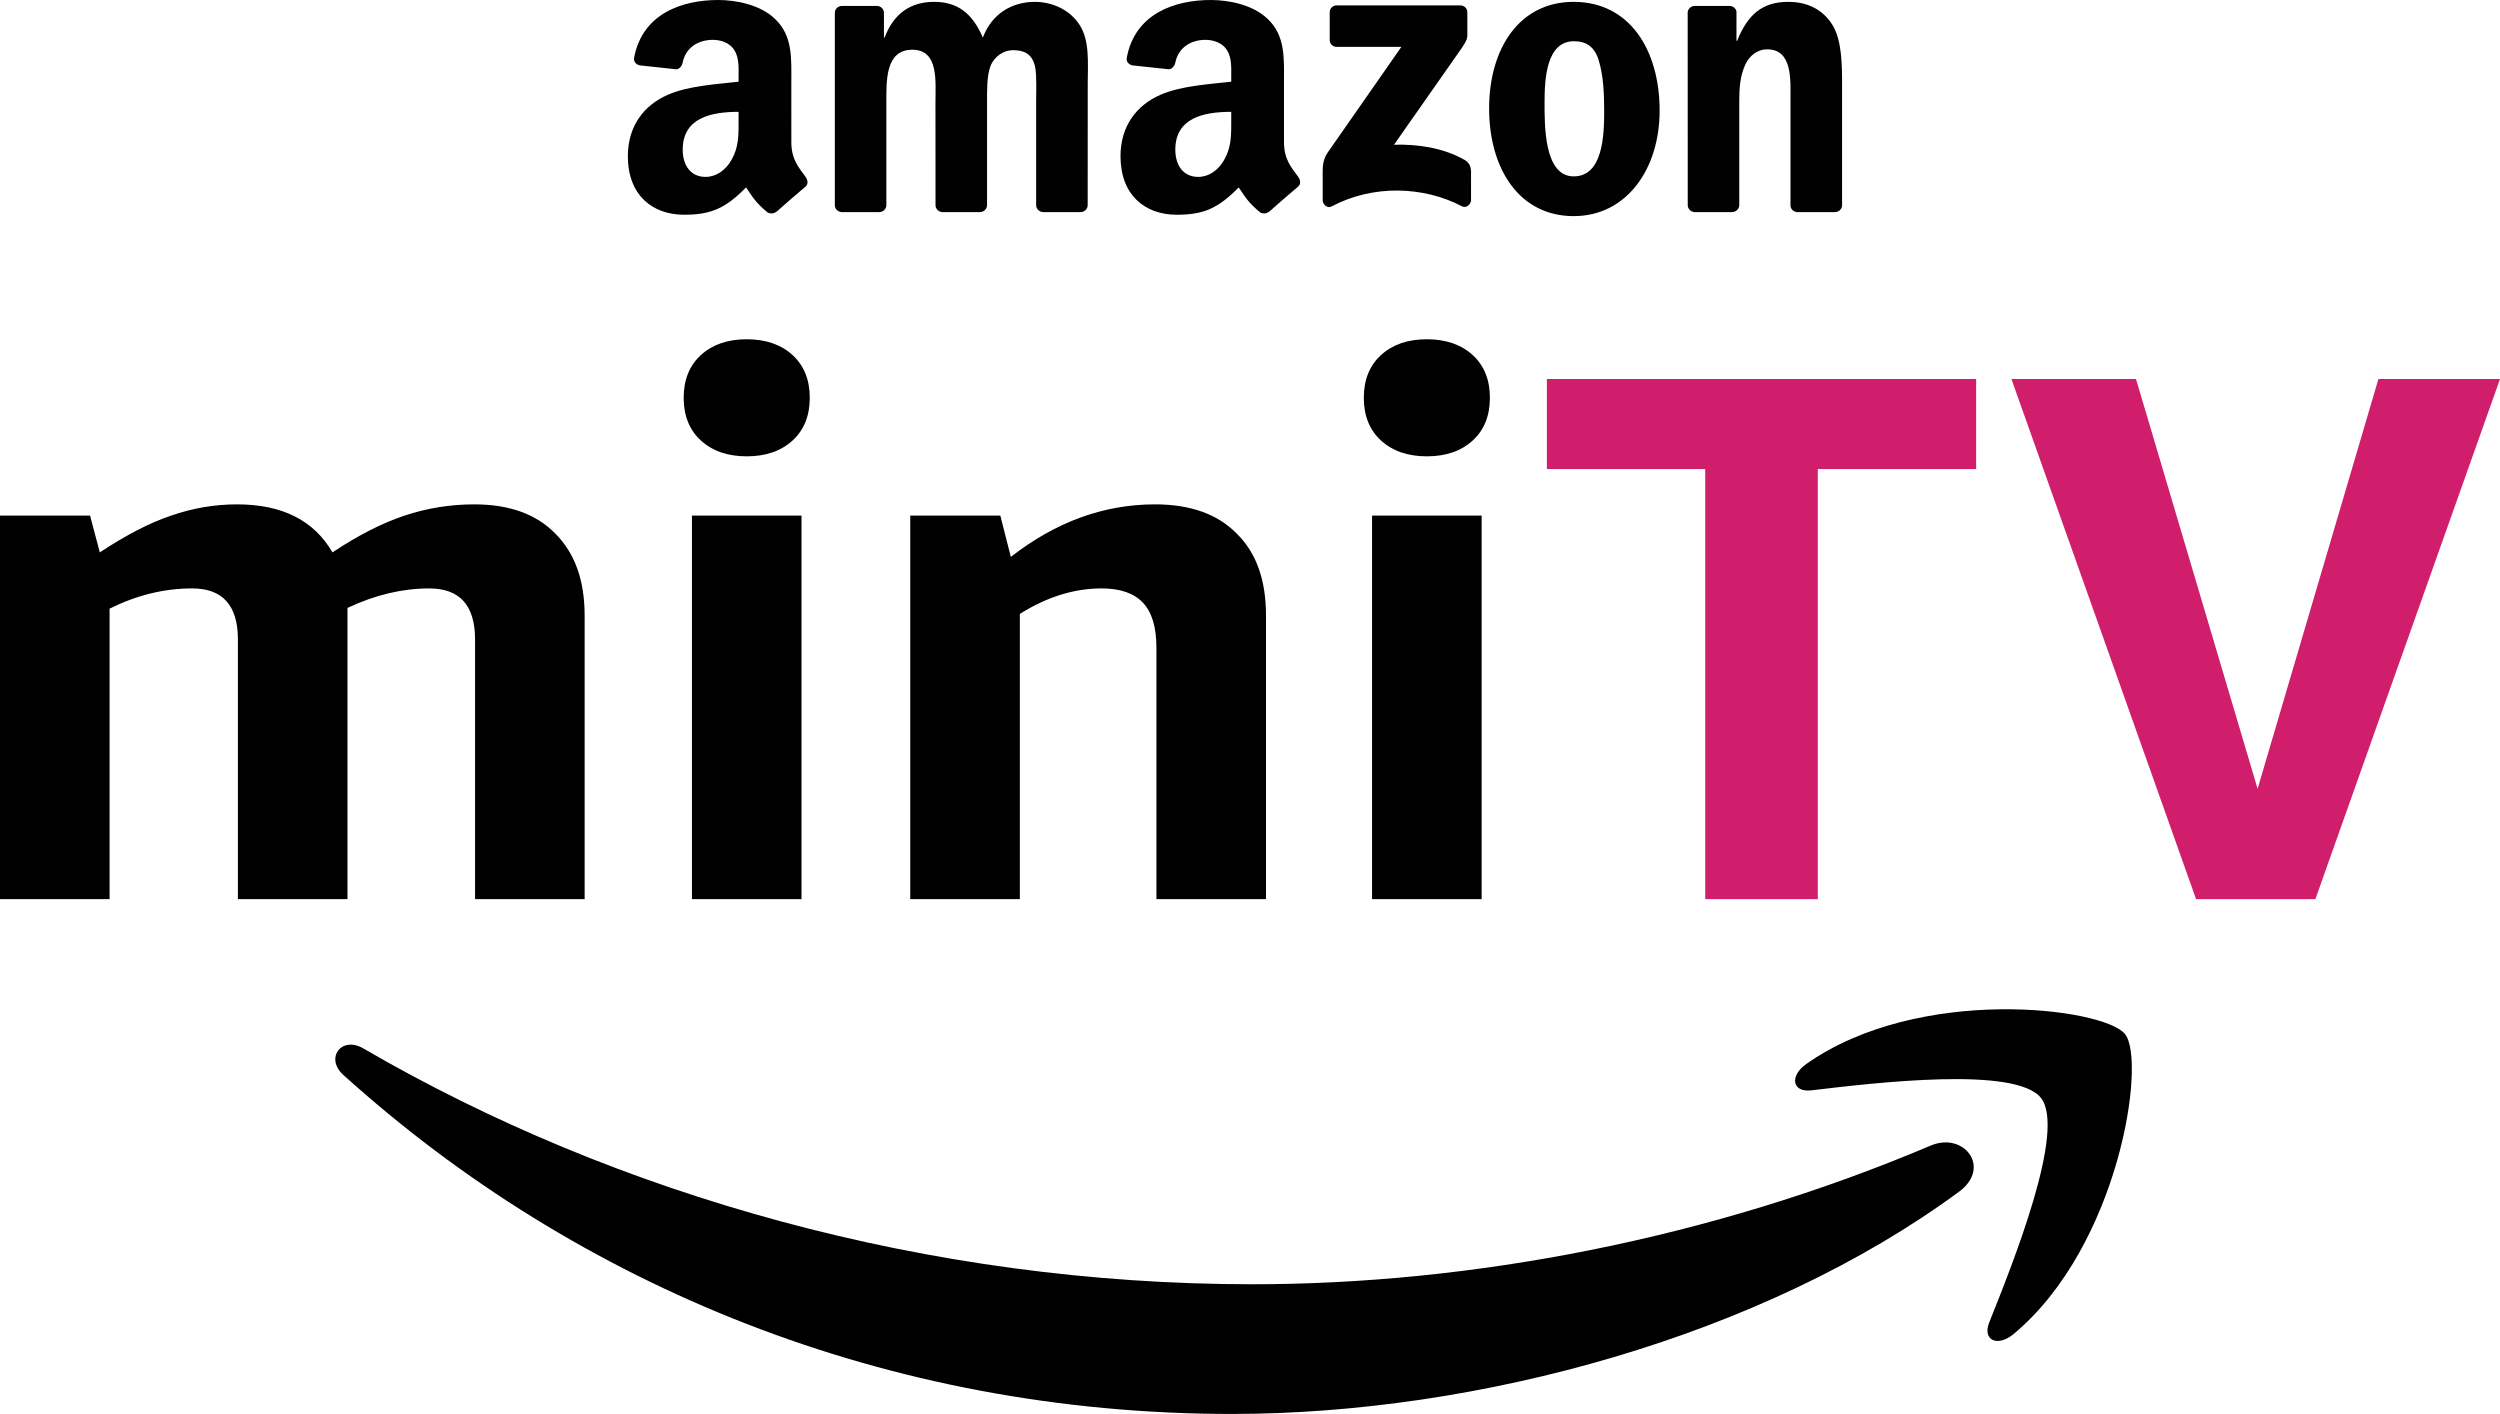
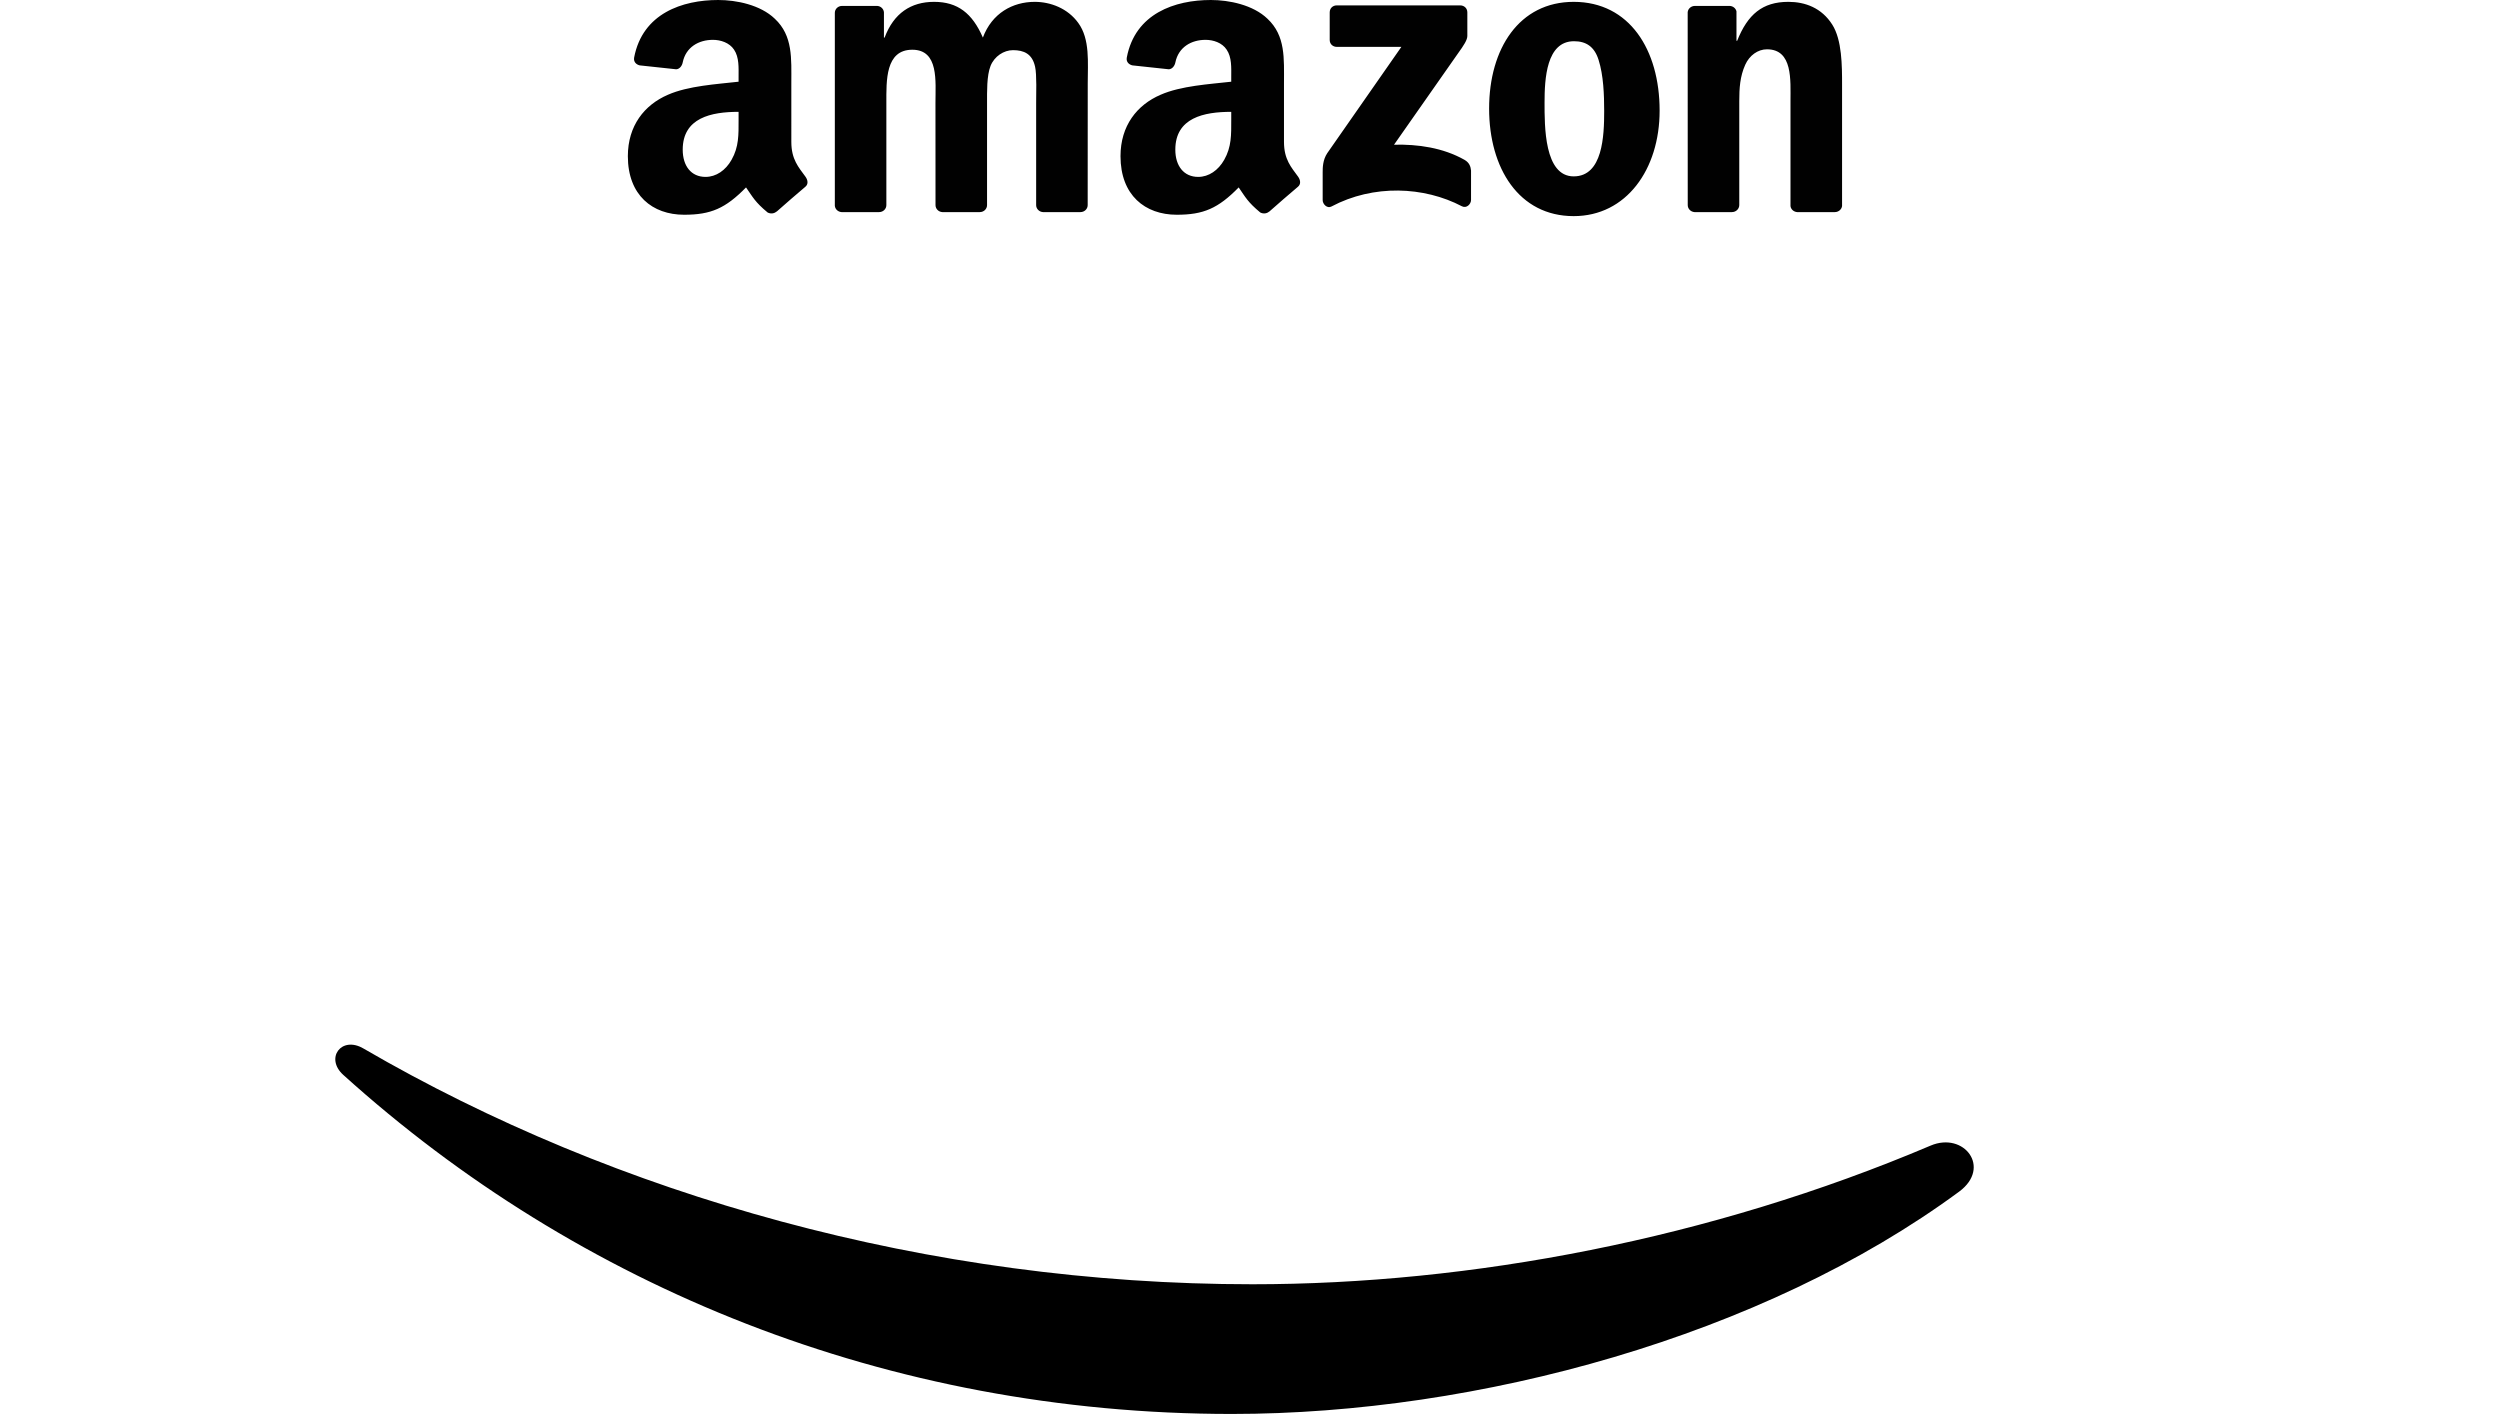
<svg xmlns="http://www.w3.org/2000/svg" xml:space="preserve" viewBox="0 0 884.868 500.464">
  <path d="M693.46 421.756c-69.63 51.323-170.56 78.708-257.452 78.708-121.843 0-231.533-45.065-314.517-120.018-6.517-5.894-.677-13.925 7.147-9.334 89.556 52.105 200.288 83.45 314.673 83.45 77.144 0 162.003-15.957 240.03-49.08 11.79-5.006 21.646 7.72 10.12 16.274" />
-   <path d="M722.41 388.637c-8.87-11.372-58.84-5.374-81.261-2.715-6.832.836-7.88-5.11-1.72-9.39 39.79-28.007 105.09-19.92 112.71-10.534 7.616 9.44-1.985 74.9-39.383 106.145-5.735 4.798-11.214 2.24-8.656-4.123 8.396-20.968 27.23-67.962 18.31-79.383" />
  <path fill-opacity=".996" d="M470.646 14.143V4.377c0-1.478 1.121-2.469 2.47-2.469h43.719c1.403 0 2.524 1.01 2.524 2.469v8.363c-.019 1.403-1.197 3.236-3.292 6.136L493.413 51.22c8.418-.206 17.303 1.047 24.936 5.35 1.72.973 2.19 2.395 2.32 3.798V70.79c0 1.421-1.572 3.086-3.219 2.226-13.45-7.053-31.315-7.82-46.187.075-1.516.822-3.106-.824-3.106-2.245v-9.898c0-1.588.019-4.301 1.61-6.716l26.245-37.638h-22.84c-1.405 0-2.526-.992-2.526-2.45M311.163 75.074h-13.301c-1.272-.095-2.283-1.048-2.376-2.264V4.545c0-1.365 1.14-2.451 2.563-2.451h12.403c1.29.057 2.32 1.048 2.414 2.283V13.3h.242C316.345 4.677 322.425.655 330.62.655c8.325 0 13.526 4.022 17.266 12.646C351.103 4.677 358.418.655 366.257.655c5.575 0 11.673 2.3 15.395 7.463 4.21 5.744 3.35 14.087 3.35 21.402l-.019 43.084c0 1.365-1.14 2.47-2.563 2.47h-13.283c-1.328-.095-2.394-1.161-2.394-2.47v-36.18c0-2.882.261-10.065-.374-12.796-.991-4.584-3.966-5.875-7.82-5.875-3.218 0-6.584 2.15-7.95 5.593-1.366 3.443-1.235 9.204-1.235 13.077v36.181c0 1.365-1.142 2.47-2.564 2.47h-13.281c-1.348-.095-2.395-1.161-2.395-2.47l-.02-36.18c0-7.615 1.254-18.82-8.193-18.82-9.56 0-9.186 10.925-9.186 18.82v36.18c0 1.365-1.14 2.47-2.562 2.47M557.111 14.592c-9.801 0-10.421 13.357-10.421 21.682 0 8.343-.129 26.153 10.31 26.153 10.307 0 10.794-14.368 10.794-23.123 0-5.762-.243-12.646-1.983-18.109-1.496-4.752-4.47-6.603-8.7-6.603zm-.11-13.937c19.736 0 30.418 16.948 30.418 38.5 0 20.82-11.807 37.341-30.418 37.341-19.382 0-29.934-16.95-29.934-38.071 0-21.252 10.682-37.77 29.934-37.77M613.01 75.074h-13.244c-1.33-.095-2.396-1.161-2.396-2.47l-.02-68.284c.113-1.253 1.217-2.226 2.564-2.226h12.329c1.16.057 2.114.842 2.375 1.91v10.44h.244c3.723-9.337 8.942-13.79 18.128-13.79 5.968 0 11.786 2.152 15.527 8.044 3.478 5.463 3.478 14.648 3.478 21.252v42.973c-.15 1.196-1.251 2.151-2.56 2.151h-13.34c-1.215-.095-2.226-.992-2.356-2.151v-37.08c0-7.464.86-18.39-8.327-18.39-3.236 0-6.21 2.17-7.687 5.463-1.872 4.172-2.114 8.325-2.114 12.927v36.761c-.02 1.365-1.178 2.47-2.6 2.47M428.57 0c-12.645 0-26.787 4.714-29.742 20.354-.318 1.664.898 2.544 1.983 2.788l12.89 1.382c1.214-.056 2.092-1.233 2.317-2.43 1.104-5.388 5.614-7.99 10.683-7.99 2.751 0 5.855 1.012 7.465 3.463 1.87 2.73 1.628 6.472 1.628 9.634v1.72c-7.707.88-17.792 1.442-25.012 4.623-8.344 3.591-14.181 10.942-14.181 21.737 0 13.824 8.7 20.728 19.905 20.728 9.447 0 14.628-2.227 21.925-9.673 2.413 3.499 3.218 5.2 7.632 8.867.992.524 2.264.469 3.143-.318l.02.038c2.655-2.356 7.482-6.565 10.193-8.829 1.086-.898.9-2.34.058-3.536-2.433-3.368-5.014-6.1-5.014-12.33V29.503c0-8.775.617-16.838-5.855-22.88C443.5 1.721 435.045 0 428.571 0zm7.224 39.585v2.882c0 5.181.13 9.503-2.49 14.104-2.114 3.742-5.481 6.043-9.203 6.043-5.108 0-8.1-3.891-8.1-9.634 0-11.336 10.157-13.395 19.793-13.395zM254.198 0c-12.647 0-26.77 4.714-29.745 20.354-.3 1.664.898 2.544 1.983 2.788l12.908 1.382c1.198-.056 2.076-1.233 2.301-2.43 1.104-5.388 5.63-7.99 10.7-7.99 2.732 0 5.837 1.012 7.466 3.463 1.852 2.73 1.609 6.472 1.609 9.634v1.72c-7.709.88-17.792 1.442-25.012 4.623-8.326 3.591-14.182 10.942-14.182 21.737 0 13.824 8.718 20.728 19.905 20.728 9.467 0 14.63-2.227 21.926-9.673 2.433 3.499 3.218 5.2 7.633 8.867.991.524 2.264.469 3.143-.318l.038.038c2.656-2.356 7.481-6.565 10.195-8.829 1.084-.898.898-2.34.037-3.536-2.432-3.368-5.014-6.1-5.014-12.33V29.503c0-8.775.618-16.838-5.856-22.88C269.127 1.721 260.671 0 254.197 0zm7.222 39.585v2.882c0 5.181.131 9.503-2.489 14.104-2.113 3.742-5.463 6.043-9.205 6.043-5.107 0-8.08-3.891-8.08-9.634 0-11.336 10.158-13.395 19.774-13.395z" />
  <g stroke-width="3.113" aria-label="miniTV" font-family="Amazon Ember" font-size="199.226" font-weight="700" style="line-height:1.25;-inkscape-font-specification:'Amazon Ember Bold'">
-     <path d="M168.147 318.242v-91.91q0-18.063-16.204-18.063-14.344 0-28.954 6.907v103.066H84.206v-91.91q0-18.063-16.203-18.063-14.876 0-29.22 7.173v102.8H0v-135.74h31.876l3.453 13.017q14.08-9.297 25.236-13.016 11.422-3.985 23.376-3.985 23.907 0 33.735 17.001 13.548-9.032 25.501-13.016 11.954-3.985 24.704-3.985 18.595 0 28.689 10.36 10.36 10.36 10.36 28.954v100.41zM244.907 318.242v-135.74h38.783v135.74ZM264.3 161.518q-10.094 0-16.204-5.579-6.11-5.578-6.11-15.14 0-9.564 6.11-15.142 6.11-5.578 16.204-5.578 10.094 0 16.203 5.578 6.11 5.578 6.11 15.141 0 9.563-6.11 15.141-6.11 5.579-16.203 5.579zM409.315 318.242v-88.987q0-10.891-4.782-15.938-4.781-5.048-14.61-5.048-14.61 0-28.954 9.032v100.941h-38.783v-135.74h31.877l3.718 14.61q23.908-18.594 51.002-18.594 18.86 0 28.955 10.36 10.36 10.094 10.36 28.954v100.41zM485.64 318.242v-135.74h38.782v135.74Zm19.39-156.724q-10.094 0-16.203-5.579-6.11-5.578-6.11-15.14 0-9.564 6.11-15.142 6.11-5.578 16.203-5.578 10.095 0 16.204 5.578 6.11 5.578 6.11 15.141 0 9.563-6.11 15.141-6.11 5.579-16.204 5.579z" />
-     <path fill="#d01e6c" d="M603.56 318.242V166.033h-56.049v-31.876h151.944v31.876h-56.05v152.21ZM777.286 318.242l-65.347-184.085h44.096l43.033 145.037 42.767-145.037h43.033l-65.346 184.085Z" />
-   </g>
+     </g>
</svg>